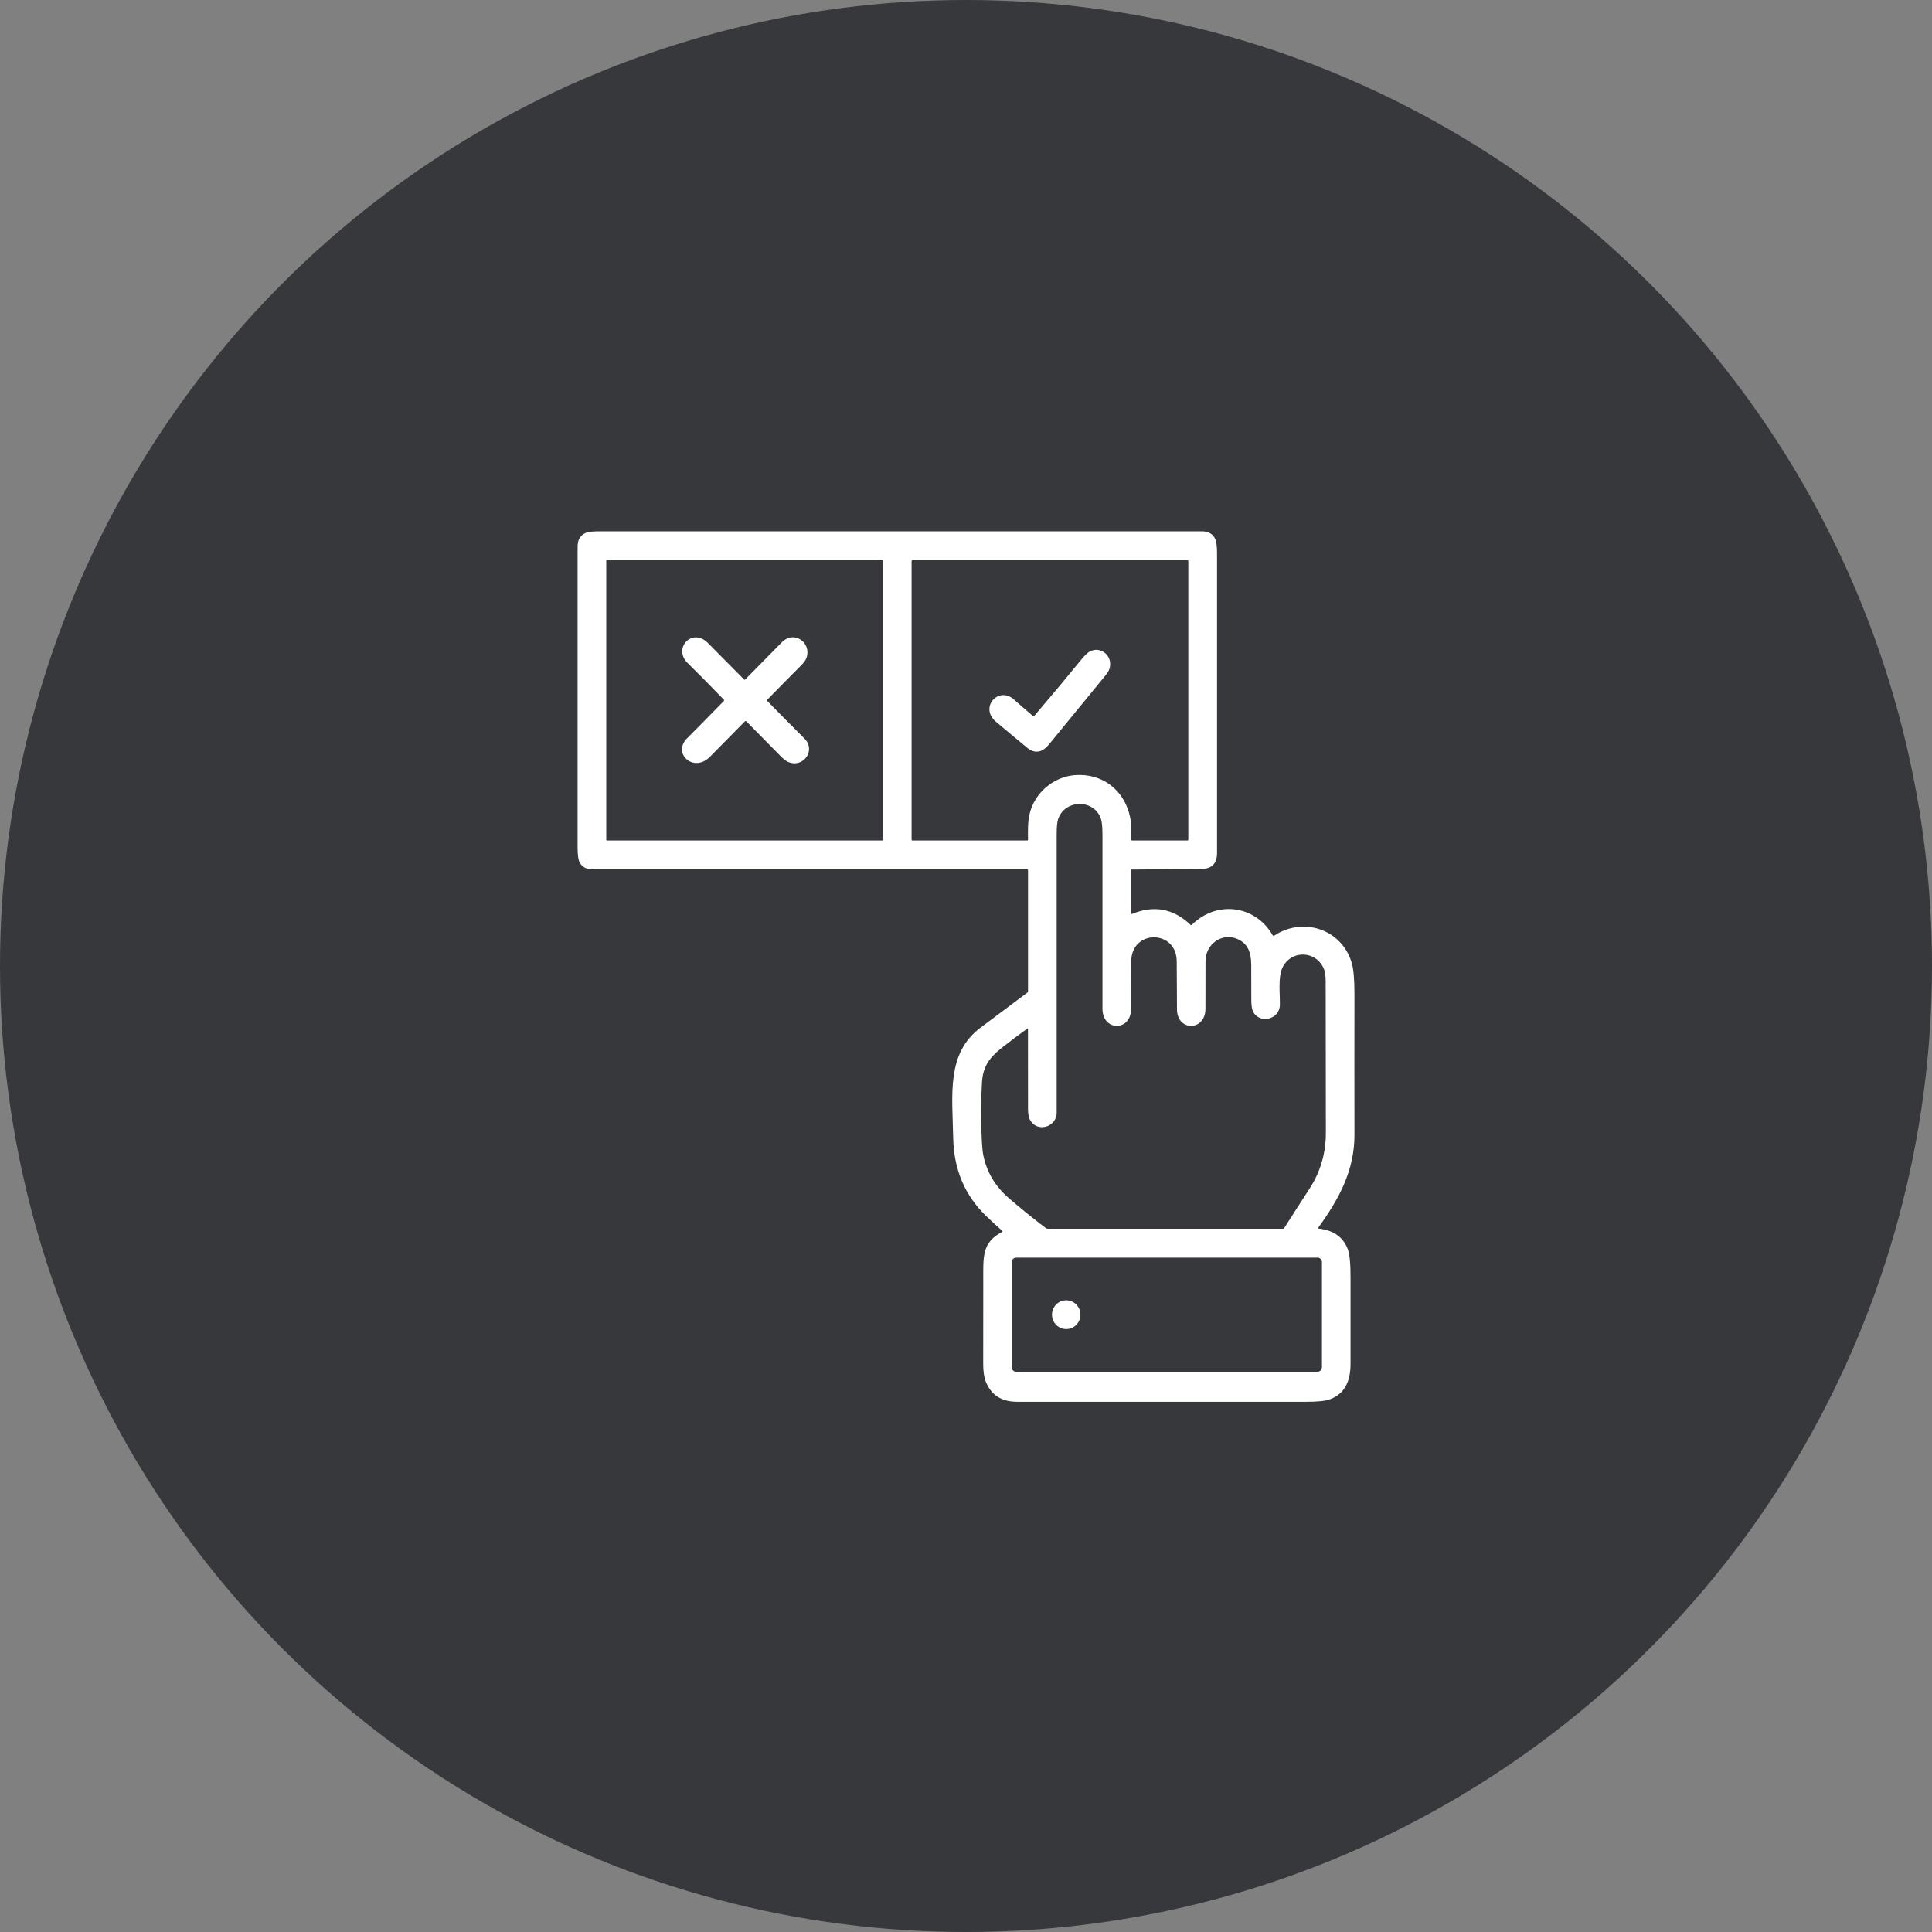
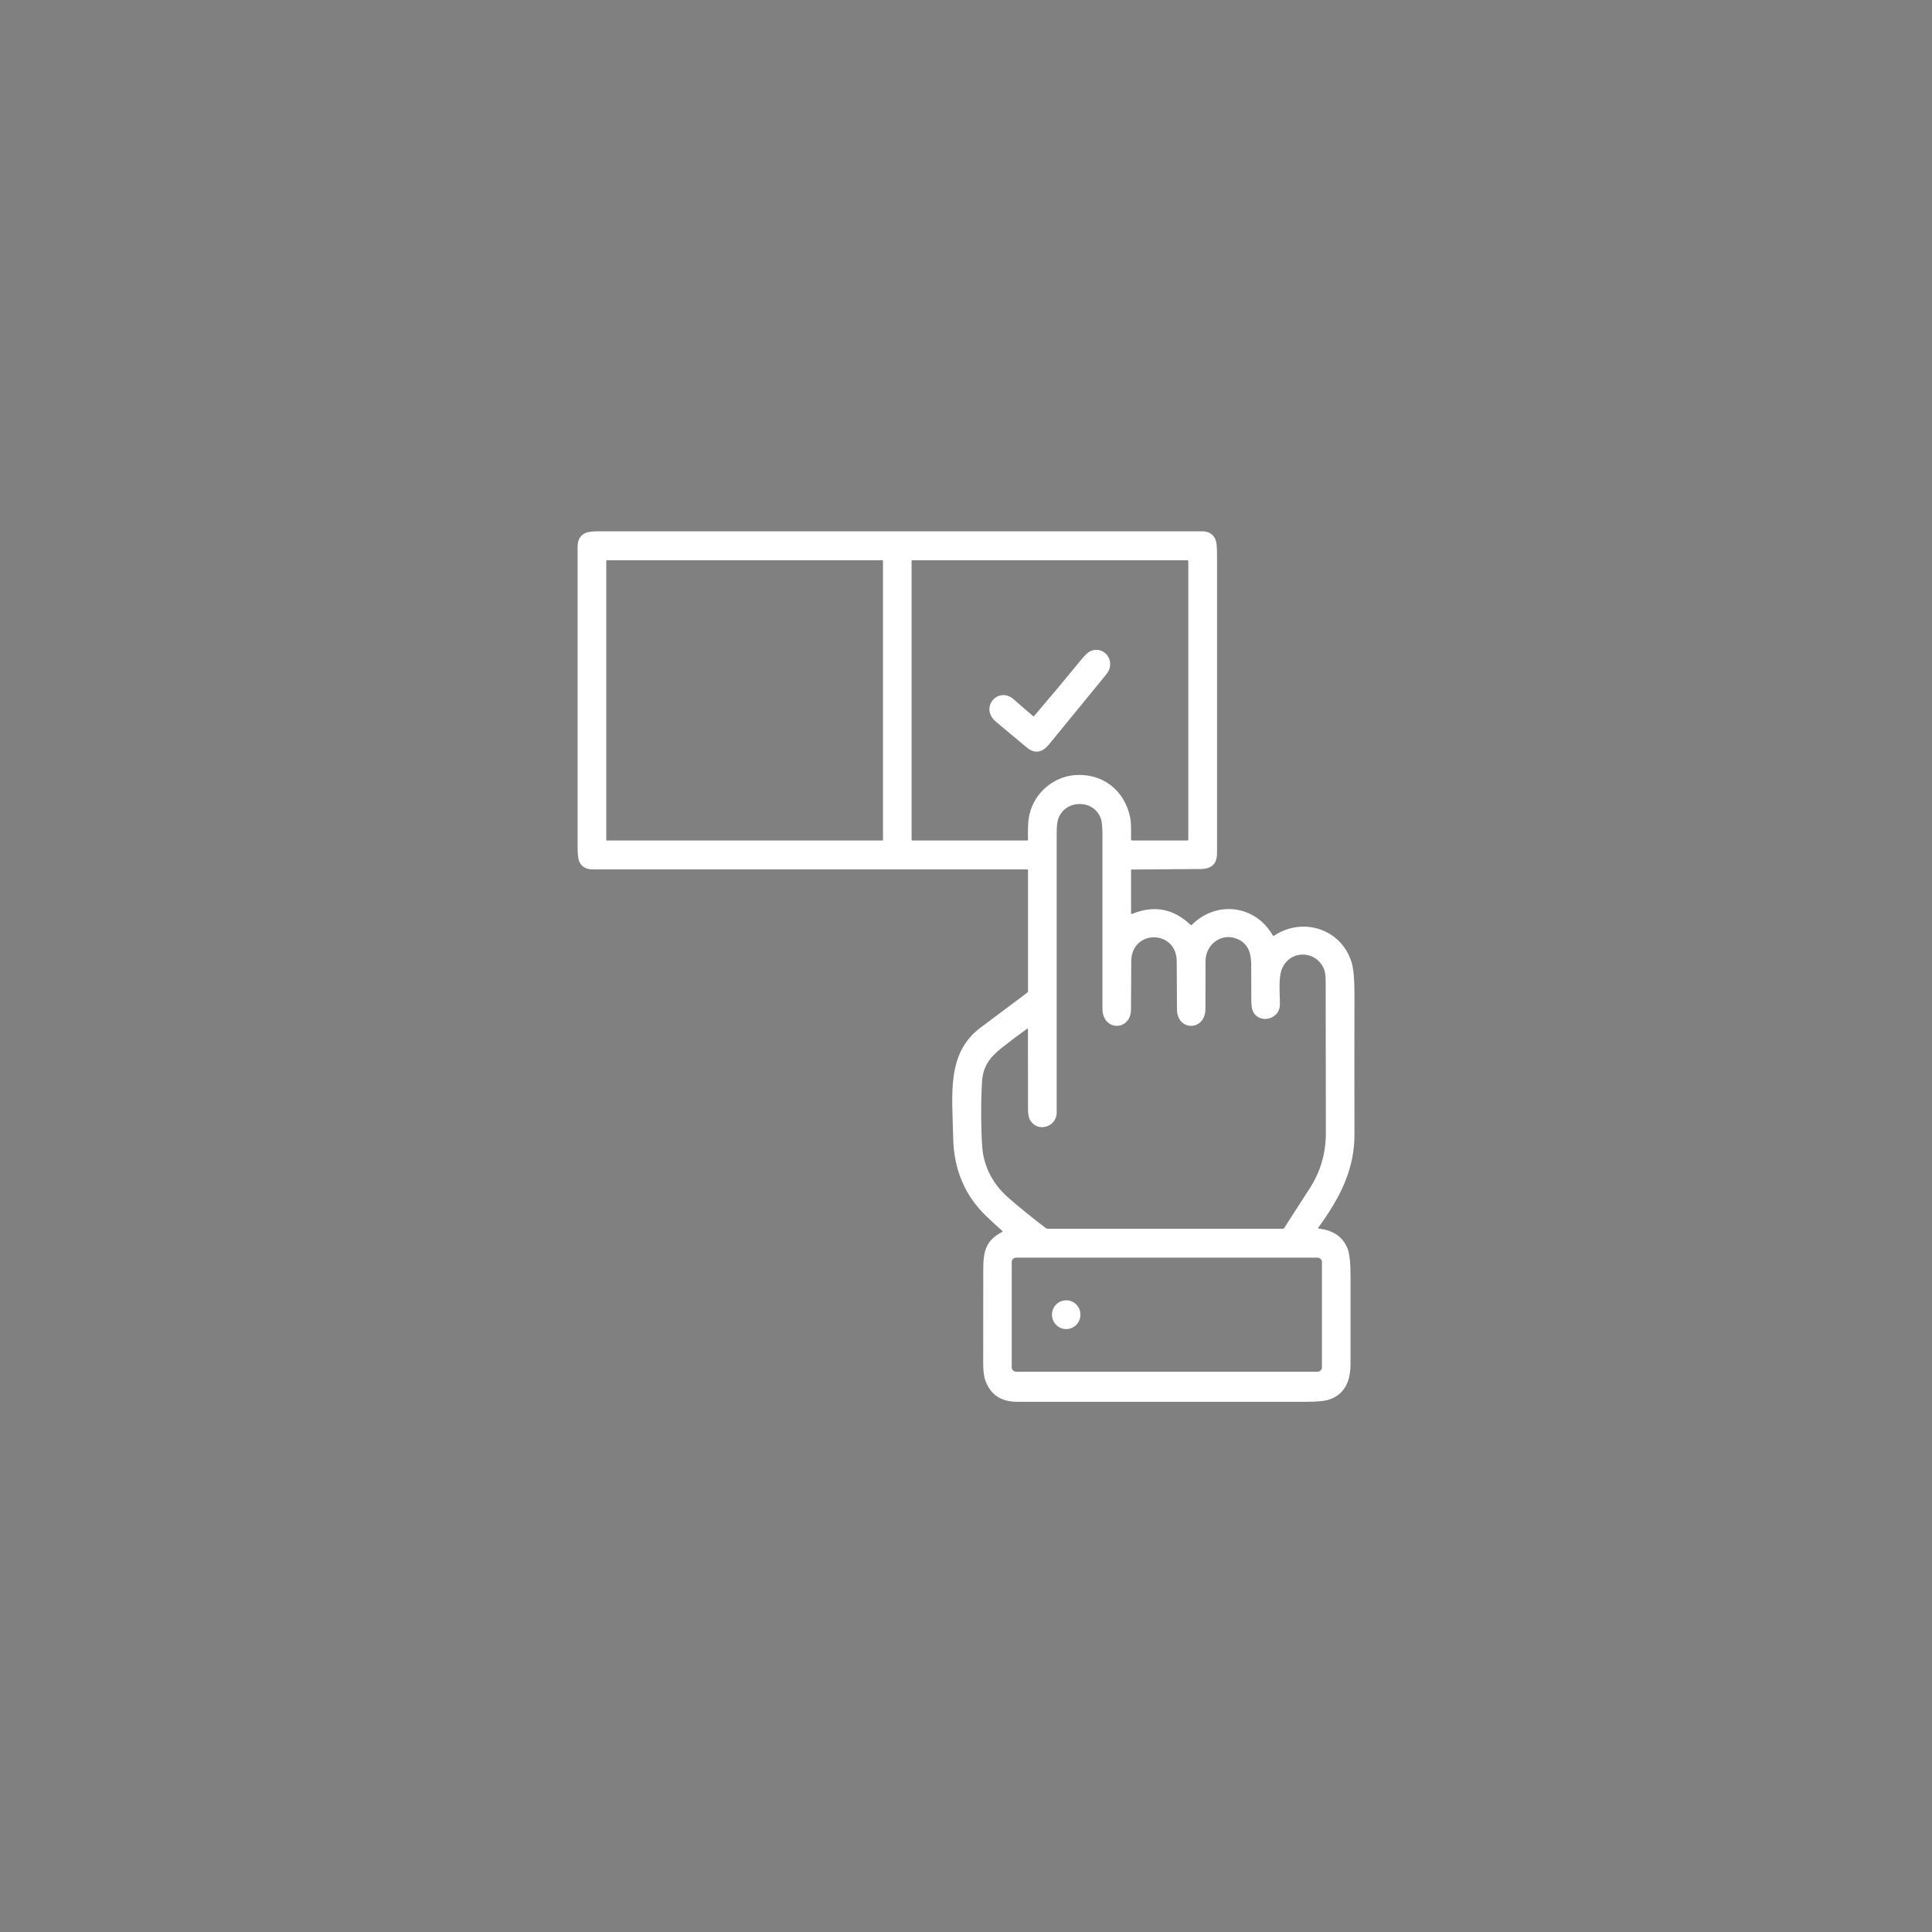
<svg xmlns="http://www.w3.org/2000/svg" width="30" height="30" viewBox="0 0 30 30" fill="none">
  <rect x="0" y="0" width="30" height="30" fill="#808080" stroke="none" />
-   <circle cx="15" cy="15" r="15" fill="#37383C" />
  <path d="M20.482 19.078C20.708 19.105 20.856 19.21 20.926 19.392C20.957 19.471 20.972 19.621 20.971 19.843C20.97 20.286 20.97 20.73 20.971 21.174C20.971 21.431 20.893 21.642 20.647 21.73C20.579 21.755 20.455 21.767 20.274 21.767C18.781 21.766 17.288 21.766 15.796 21.767C15.551 21.767 15.388 21.662 15.306 21.451C15.28 21.386 15.268 21.298 15.267 21.185C15.267 20.749 15.267 20.314 15.268 19.879C15.268 19.516 15.246 19.293 15.56 19.13C15.569 19.125 15.57 19.119 15.562 19.112C15.479 19.039 15.398 18.964 15.319 18.888C14.983 18.568 14.81 18.16 14.801 17.666C14.788 16.998 14.693 16.354 15.227 15.956C15.469 15.776 15.71 15.596 15.95 15.415C15.959 15.408 15.963 15.4 15.963 15.389V13.514C15.963 13.505 15.958 13.5 15.948 13.5C13.7 13.499 11.452 13.499 9.205 13.5C9.098 13.5 9.027 13.457 8.992 13.372C8.977 13.334 8.969 13.261 8.969 13.151C8.969 11.597 8.969 10.043 8.969 8.489C8.969 8.383 9.01 8.312 9.092 8.276C9.13 8.258 9.202 8.25 9.307 8.25C12.425 8.25 15.543 8.25 18.661 8.25C18.765 8.25 18.836 8.291 18.872 8.374C18.889 8.414 18.898 8.487 18.898 8.593C18.897 10.145 18.897 11.697 18.898 13.25C18.898 13.411 18.814 13.493 18.646 13.494C18.29 13.496 17.933 13.499 17.575 13.502C17.567 13.502 17.563 13.506 17.563 13.515V14.179C17.563 14.191 17.568 14.195 17.579 14.191C17.92 14.052 18.222 14.109 18.485 14.36C18.492 14.367 18.499 14.367 18.507 14.36C18.89 13.98 19.49 14.05 19.763 14.524C19.764 14.525 19.765 14.527 19.767 14.528C19.769 14.53 19.771 14.53 19.773 14.531C19.775 14.531 19.777 14.531 19.779 14.531C19.781 14.531 19.783 14.53 19.785 14.529C20.231 14.232 20.831 14.425 20.988 14.946C21.018 15.043 21.032 15.207 21.032 15.439C21.03 16.165 21.031 16.89 21.032 17.615C21.034 18.177 20.791 18.619 20.474 19.058C20.465 19.07 20.468 19.076 20.482 19.078ZM13.711 8.708C13.711 8.706 13.71 8.704 13.709 8.702C13.708 8.701 13.706 8.7 13.704 8.7H9.422C9.42 8.7 9.418 8.701 9.417 8.702C9.415 8.704 9.414 8.706 9.414 8.708V13.044C9.414 13.046 9.415 13.048 9.417 13.049C9.418 13.051 9.42 13.051 9.422 13.051H13.704C13.706 13.051 13.708 13.051 13.709 13.049C13.71 13.048 13.711 13.046 13.711 13.044V8.708ZM15.986 12.645C16.065 12.301 16.368 12.062 16.686 12.036C17.111 12.002 17.458 12.262 17.548 12.688C17.57 12.791 17.561 12.918 17.563 13.033C17.563 13.045 17.57 13.051 17.582 13.051H18.437C18.447 13.051 18.452 13.046 18.452 13.037V8.716C18.452 8.705 18.447 8.7 18.436 8.7H14.169C14.16 8.7 14.155 8.705 14.155 8.715V13.038C14.155 13.047 14.159 13.051 14.168 13.051H15.948C15.958 13.051 15.963 13.046 15.963 13.036C15.961 12.905 15.958 12.765 15.986 12.645ZM19.874 15.598C19.873 15.839 19.545 15.906 19.453 15.698C19.438 15.662 19.43 15.603 19.43 15.521C19.43 15.34 19.43 15.159 19.429 14.978C19.427 14.795 19.381 14.655 19.218 14.582C18.975 14.474 18.718 14.661 18.719 14.927C18.719 15.172 18.719 15.418 18.718 15.664C18.717 16.016 18.279 16.016 18.276 15.675C18.274 15.426 18.273 15.176 18.272 14.927C18.27 14.431 17.568 14.43 17.566 14.927C17.564 15.176 17.563 15.425 17.562 15.674C17.56 16.015 17.12 16.017 17.119 15.664C17.119 14.765 17.119 13.867 17.119 12.969C17.119 12.845 17.111 12.76 17.095 12.713C16.988 12.405 16.535 12.409 16.43 12.72C16.415 12.763 16.408 12.843 16.408 12.961C16.408 14.399 16.408 15.838 16.408 17.277C16.408 17.507 16.093 17.596 15.988 17.378C15.971 17.342 15.963 17.289 15.963 17.217C15.963 16.806 15.963 16.395 15.962 15.982C15.962 15.97 15.957 15.968 15.948 15.975C15.814 16.071 15.681 16.171 15.551 16.274C15.357 16.428 15.261 16.57 15.248 16.81C15.238 16.99 15.234 17.177 15.236 17.371C15.239 17.654 15.25 17.84 15.267 17.931C15.319 18.195 15.451 18.419 15.665 18.605C15.849 18.764 16.039 18.918 16.237 19.068C16.248 19.076 16.26 19.08 16.273 19.08H19.92C19.929 19.08 19.936 19.076 19.941 19.069C20.07 18.866 20.2 18.665 20.331 18.463C20.503 18.2 20.588 17.91 20.588 17.593C20.587 16.809 20.586 16.024 20.585 15.239C20.585 15.159 20.577 15.098 20.562 15.057C20.449 14.758 20.047 14.74 19.912 15.03C19.845 15.173 19.876 15.434 19.874 15.598ZM20.527 19.597C20.527 19.579 20.52 19.562 20.507 19.549C20.495 19.536 20.478 19.529 20.46 19.529H15.778C15.76 19.529 15.743 19.536 15.73 19.549C15.718 19.562 15.71 19.579 15.71 19.597V21.232C15.71 21.25 15.718 21.267 15.73 21.28C15.743 21.293 15.76 21.3 15.778 21.3H20.46C20.478 21.3 20.495 21.293 20.507 21.28C20.52 21.267 20.527 21.25 20.527 21.232V19.597Z" fill="white" />
-   <path d="M11.239 10.864C11.054 10.671 10.867 10.482 10.677 10.295C10.445 10.067 10.747 9.738 10.992 9.984C11.18 10.172 11.367 10.361 11.553 10.55C11.559 10.557 11.566 10.557 11.572 10.55C11.761 10.359 11.95 10.167 12.14 9.974C12.337 9.774 12.615 9.992 12.518 10.227C12.505 10.259 12.476 10.297 12.431 10.341C12.258 10.514 12.086 10.688 11.915 10.864C11.908 10.872 11.908 10.879 11.916 10.887C12.108 11.082 12.299 11.276 12.491 11.468C12.679 11.657 12.466 11.934 12.235 11.83C12.204 11.816 12.165 11.786 12.119 11.739C11.942 11.559 11.765 11.379 11.588 11.2C11.585 11.198 11.582 11.196 11.578 11.196C11.574 11.196 11.571 11.198 11.568 11.2C11.386 11.384 11.204 11.567 11.024 11.751C10.772 12.008 10.432 11.699 10.672 11.461C10.772 11.362 10.961 11.17 11.239 10.886C11.246 10.879 11.246 10.871 11.239 10.864Z" fill="white" />
  <path d="M16.061 11.115C16.308 10.826 16.552 10.534 16.793 10.239C16.844 10.177 16.886 10.136 16.919 10.118C17.094 10.023 17.285 10.188 17.229 10.38C17.22 10.411 17.198 10.449 17.161 10.493C16.87 10.849 16.579 11.205 16.288 11.56C16.187 11.682 16.073 11.713 15.947 11.609C15.786 11.476 15.625 11.342 15.465 11.207C15.202 10.986 15.506 10.643 15.749 10.866C15.802 10.914 15.899 10.998 16.038 11.117C16.046 11.124 16.054 11.124 16.061 11.115Z" fill="white" />
  <path d="M16.556 20.638C16.678 20.638 16.777 20.538 16.777 20.414C16.777 20.291 16.678 20.191 16.556 20.191C16.434 20.191 16.335 20.291 16.335 20.414C16.335 20.538 16.434 20.638 16.556 20.638Z" fill="white" />
</svg>